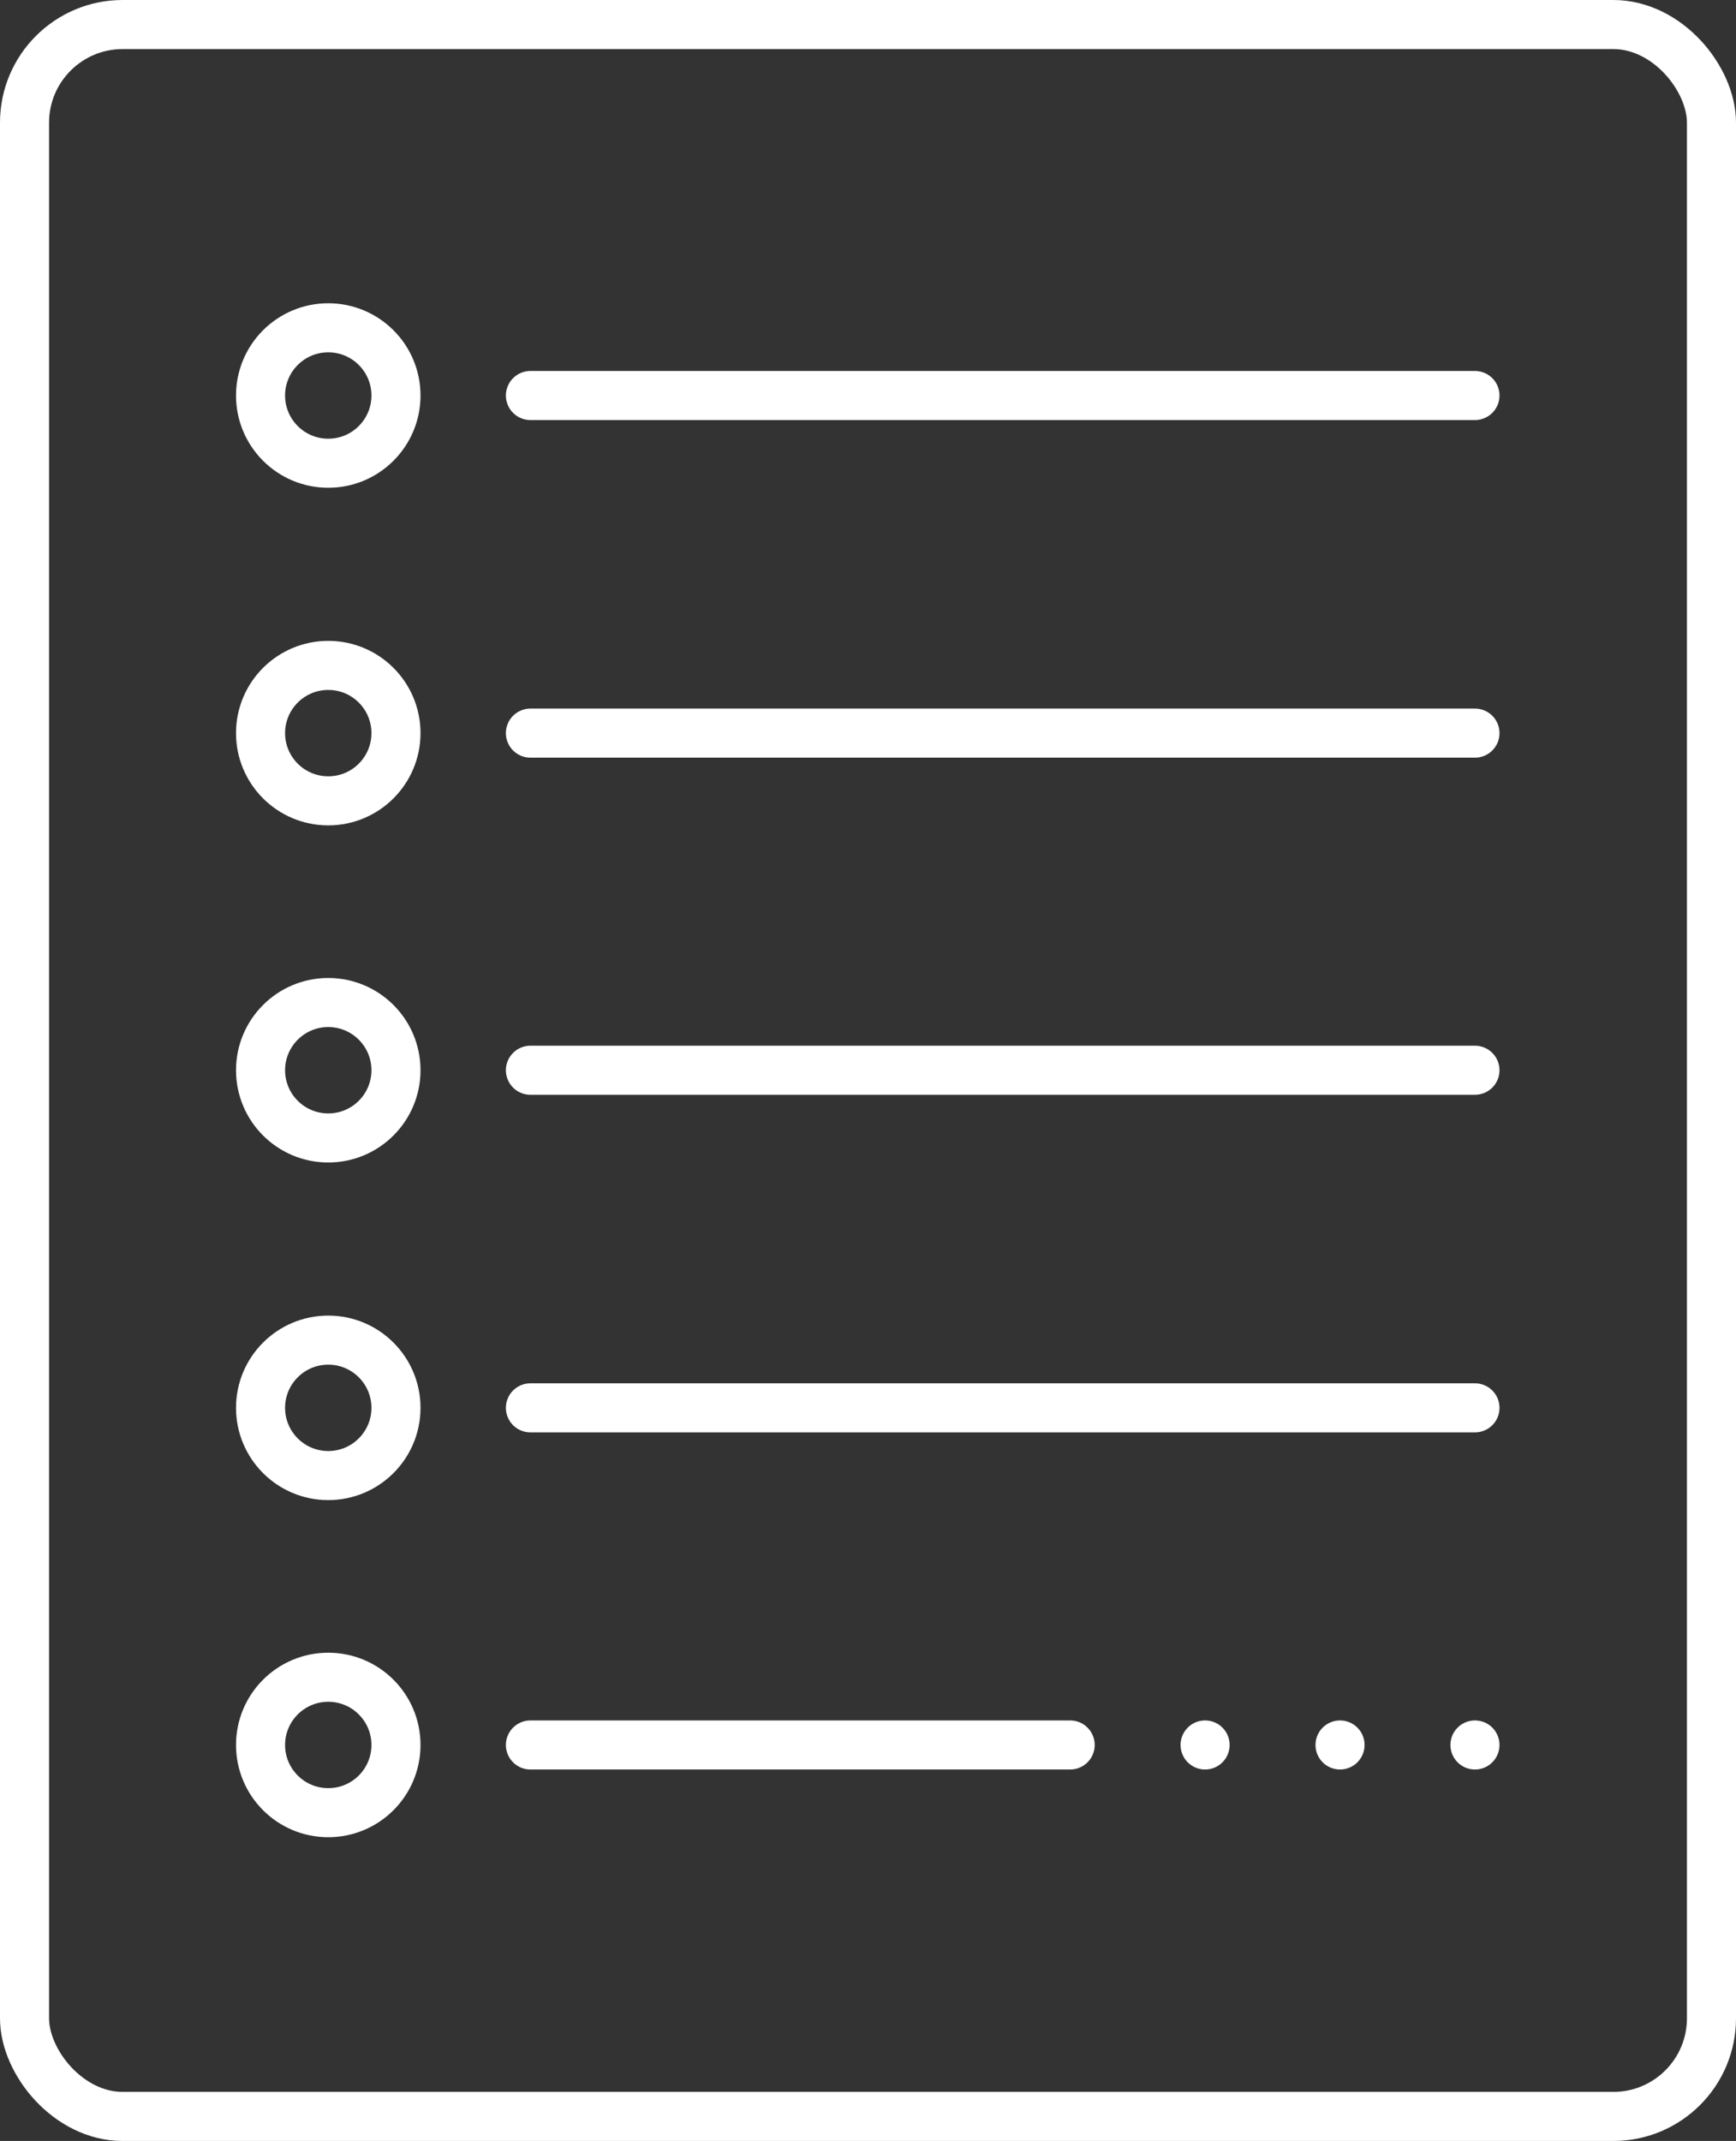
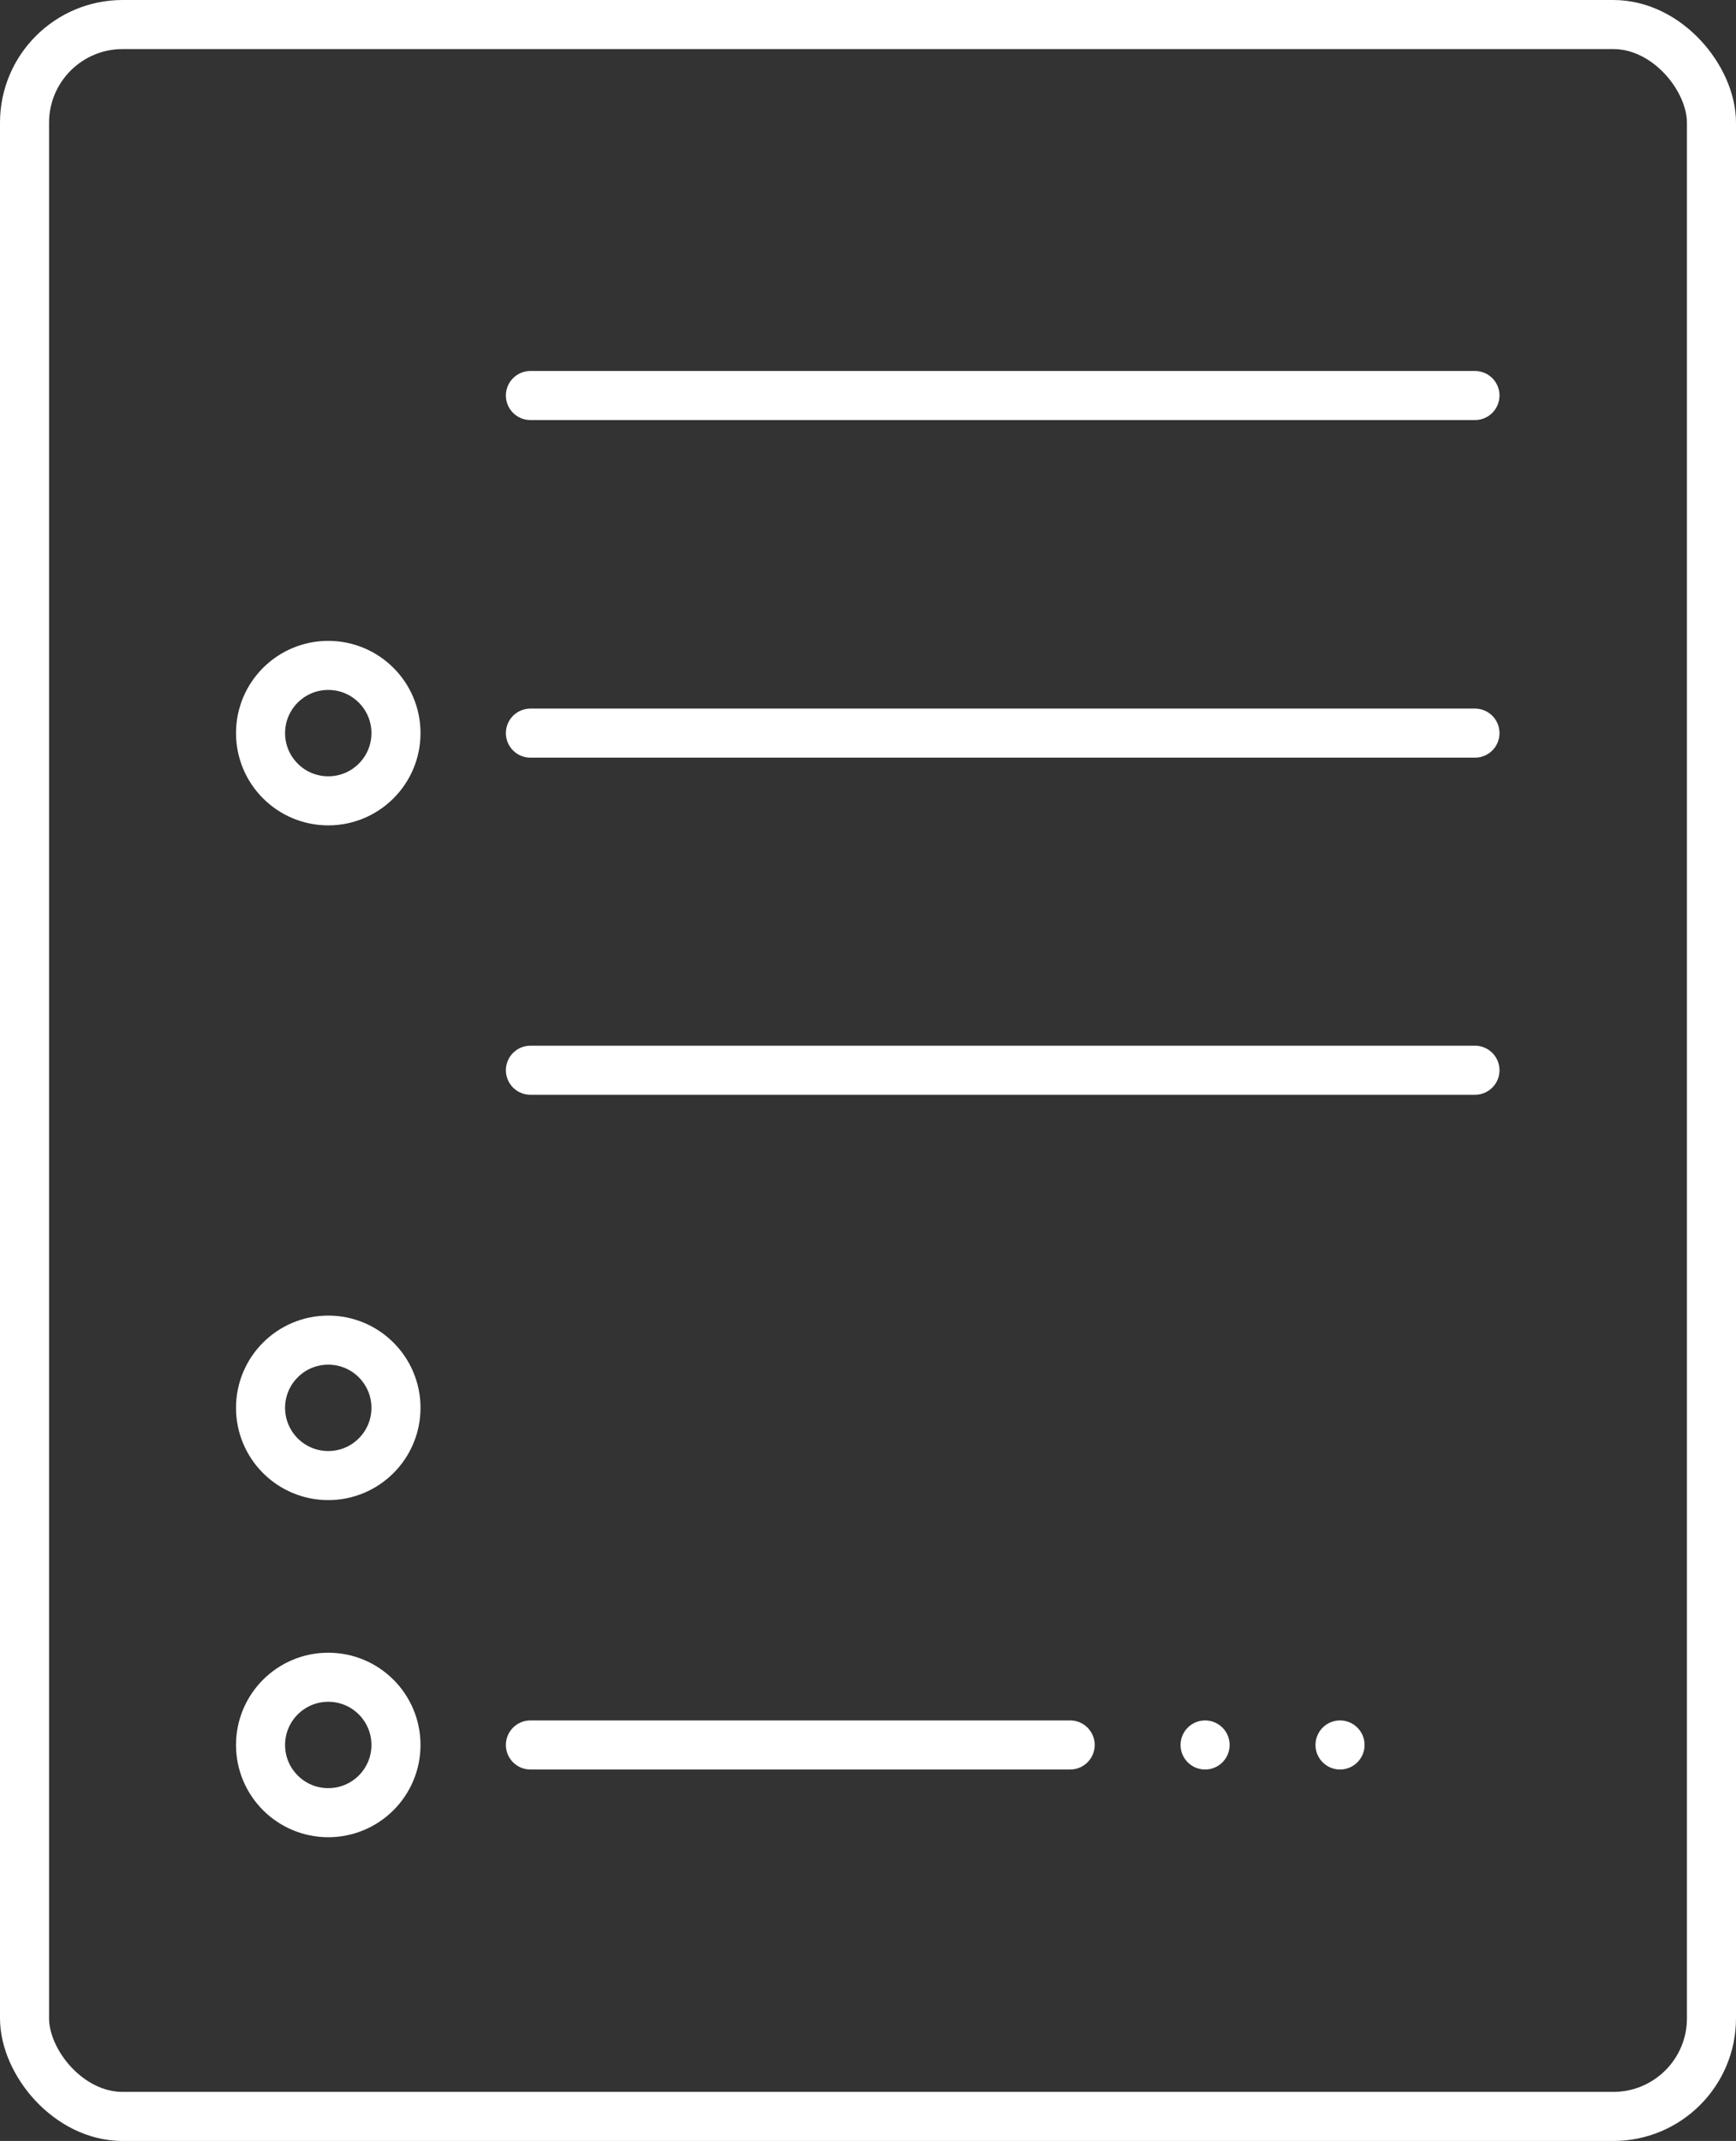
<svg xmlns="http://www.w3.org/2000/svg" viewBox="0 0 35.38 43.63">
  <rect x="0" y="0" width="35.38" height="43.63" fill="#333333" stroke="none" />
  <defs>
    <style>.cls-1{fill:none;stroke:#fff;stroke-linecap:round;stroke-linejoin:round;}</style>
  </defs>
  <g id="图层_2" data-name="图层 2">
    <g id="图层_1-2" data-name="图层 1">
      <rect class="cls-1" x="0.5" y="0.5" width="34.38" height="42.63" rx="2" />
-       <circle class="cls-1" cx="6.69" cy="8.06" r="1.38" />
      <circle class="cls-1" cx="6.69" cy="14.94" r="1.38" />
-       <circle class="cls-1" cx="6.69" cy="21.81" r="1.38" />
      <circle class="cls-1" cx="6.69" cy="28.69" r="1.38" />
      <circle class="cls-1" cx="6.69" cy="35.56" r="1.38" />
      <line class="cls-1" x1="10.81" y1="8.06" x2="30.06" y2="8.06" />
      <line class="cls-1" x1="10.81" y1="14.94" x2="30.06" y2="14.94" />
      <line class="cls-1" x1="10.81" y1="21.81" x2="30.06" y2="21.81" />
-       <line class="cls-1" x1="10.81" y1="28.69" x2="30.06" y2="28.69" />
      <line class="cls-1" x1="10.81" y1="35.56" x2="21.81" y2="35.56" />
      <line class="cls-1" x1="24.56" y1="35.56" x2="24.56" y2="35.56" />
      <line class="cls-1" x1="27.31" y1="35.56" x2="27.31" y2="35.56" />
-       <line class="cls-1" x1="30.06" y1="35.56" x2="30.06" y2="35.56" />
    </g>
  </g>
</svg>